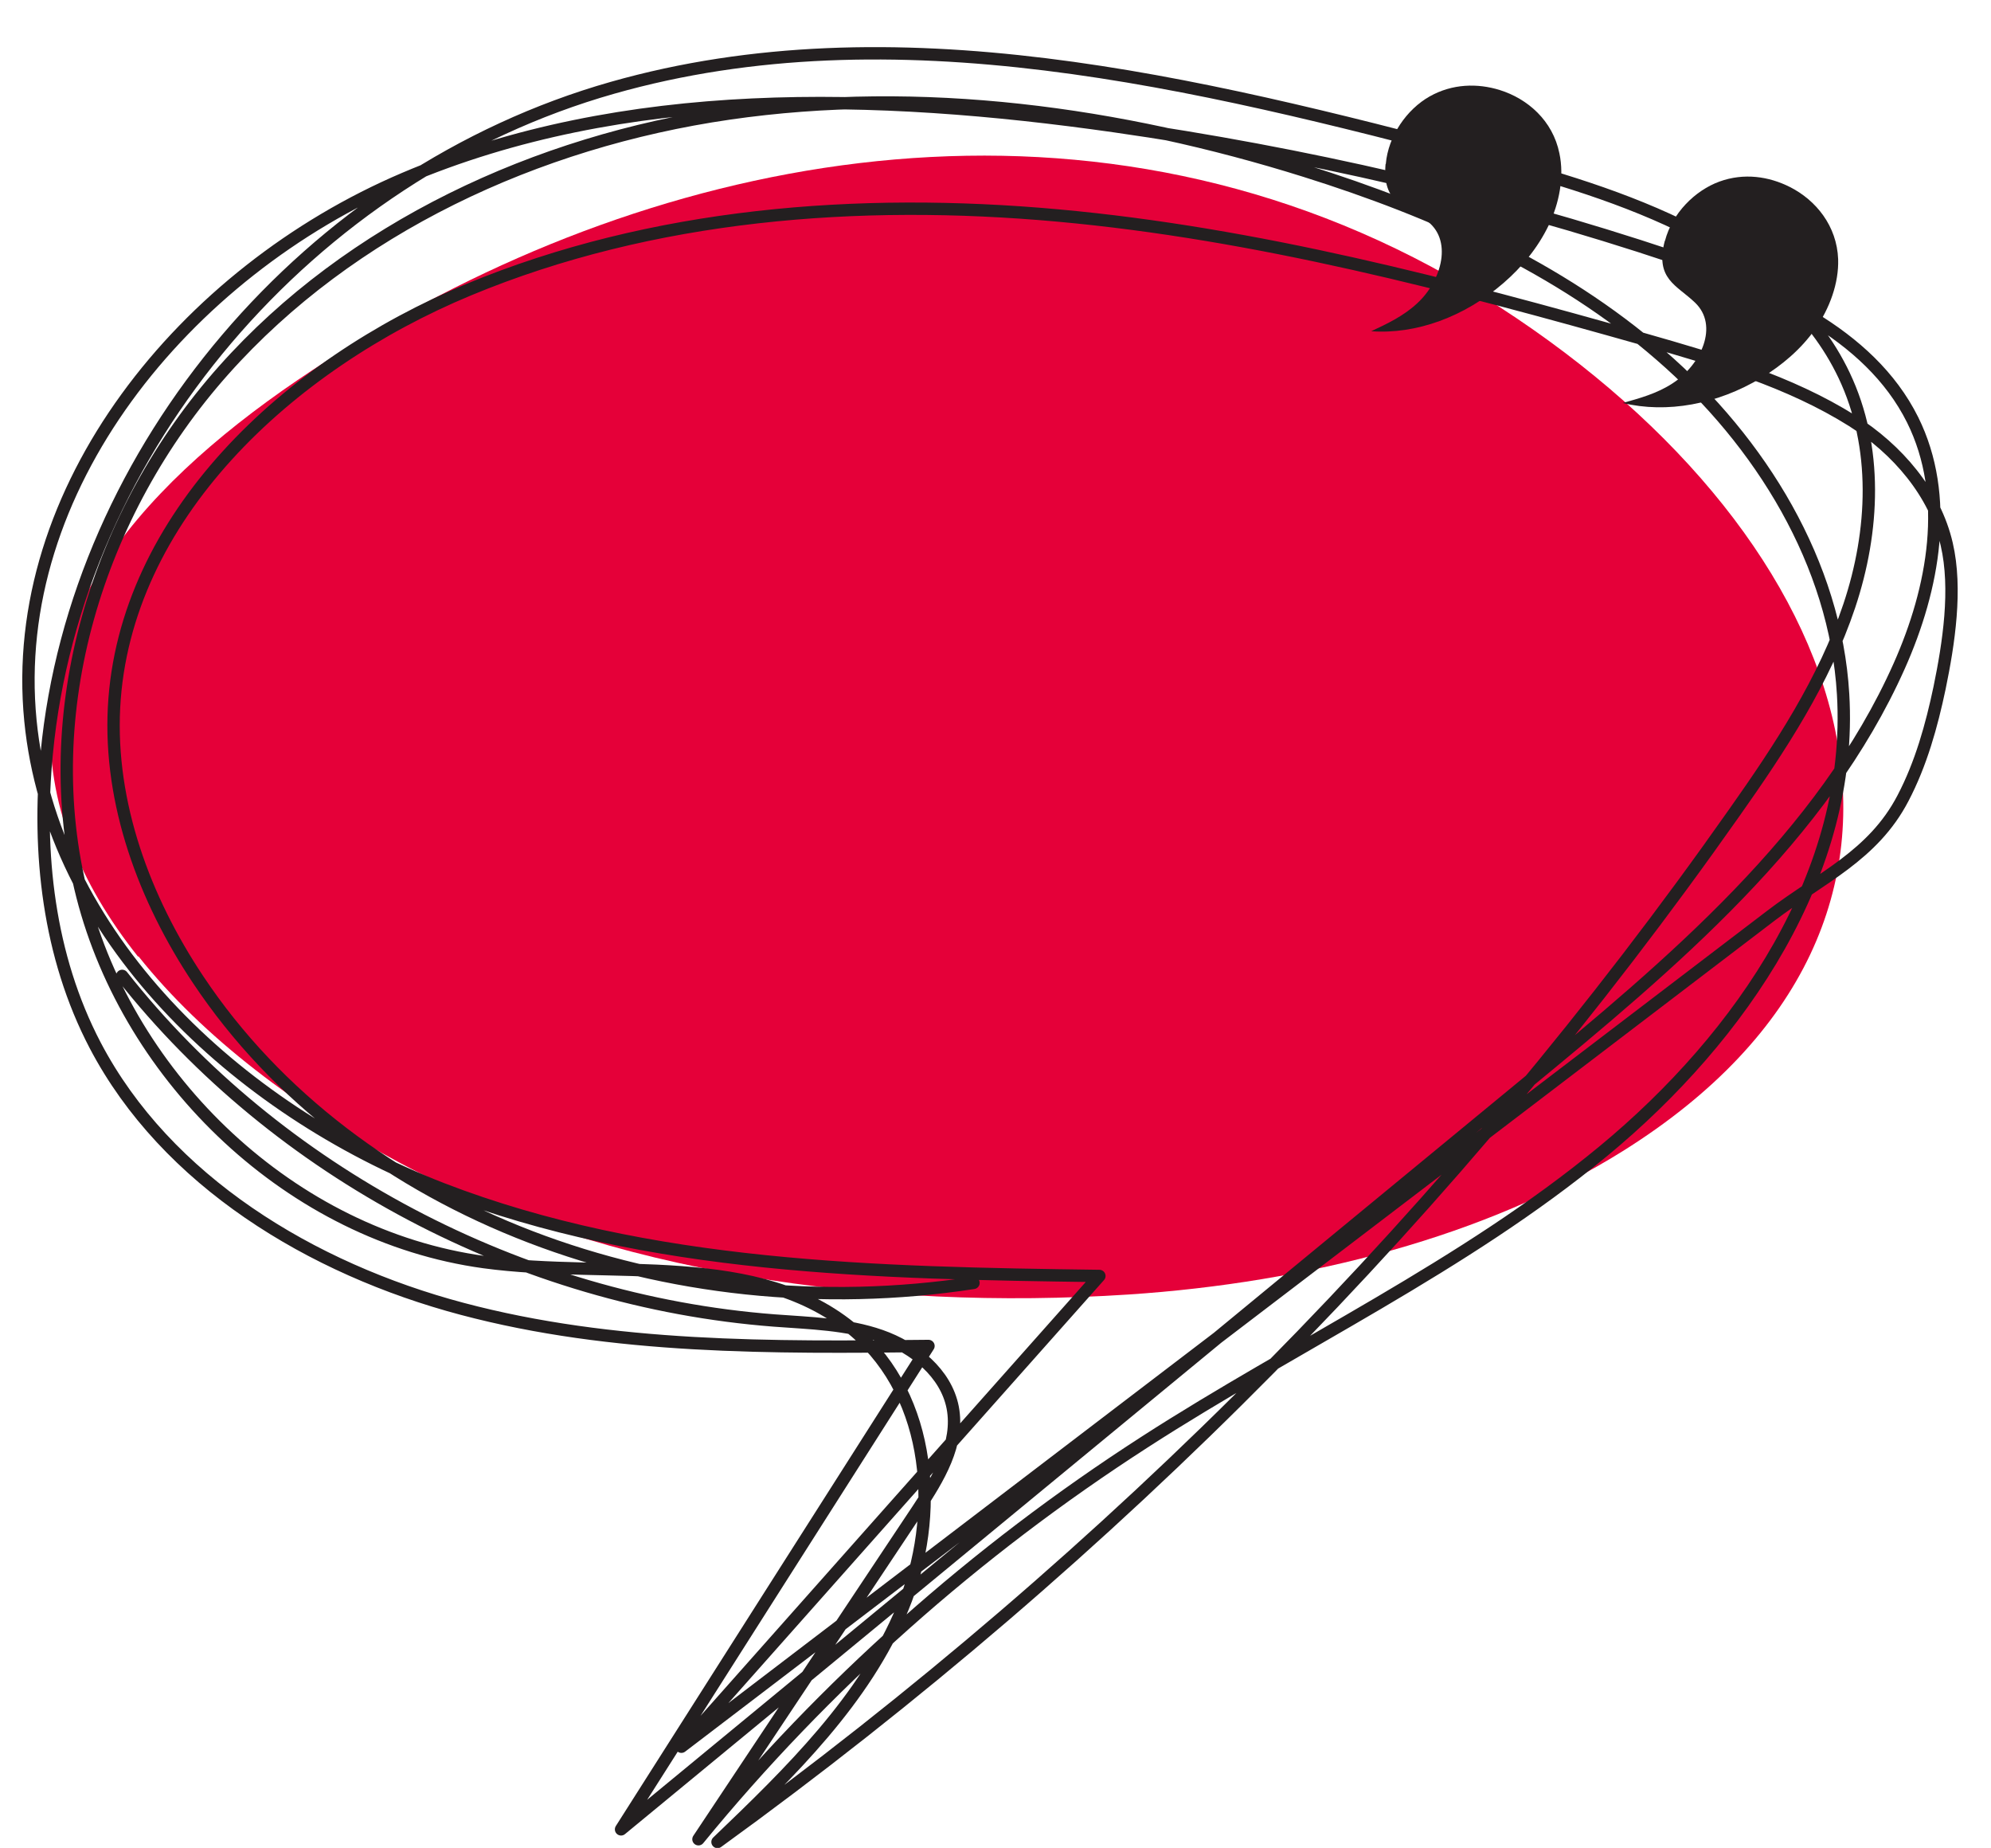
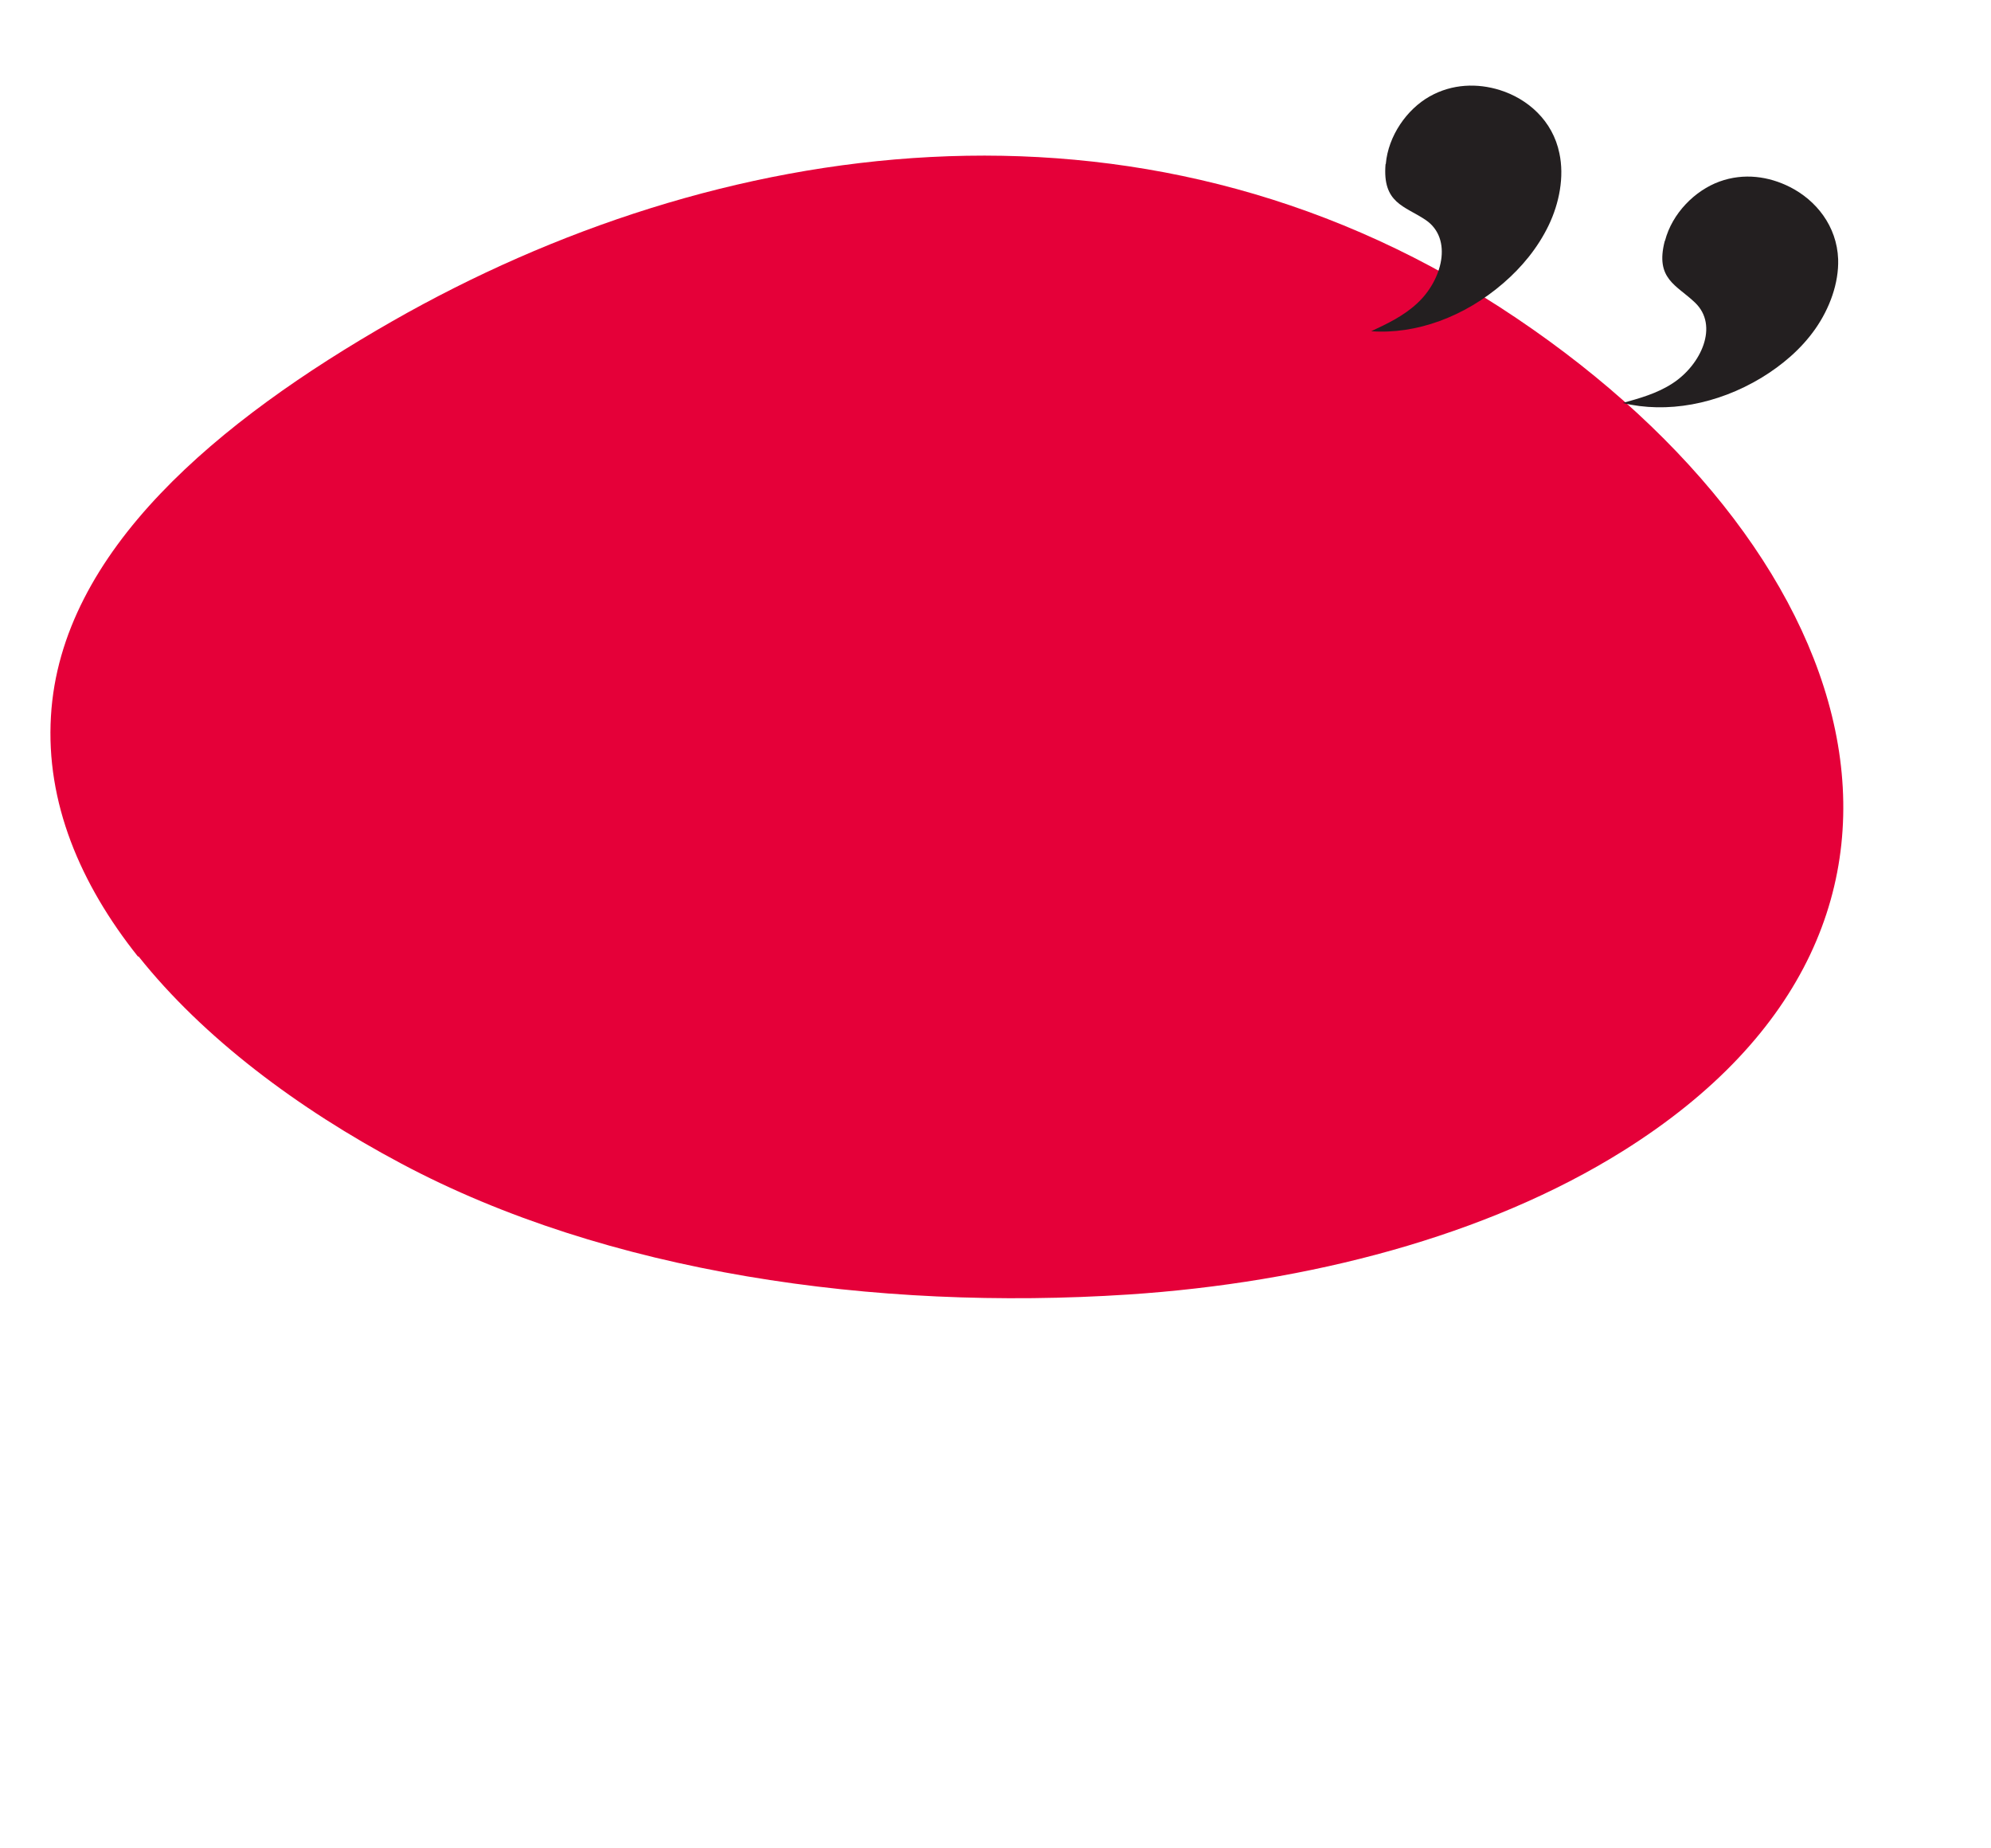
<svg xmlns="http://www.w3.org/2000/svg" data-name="Layer 2" fill="#000000" height="74.7" preserveAspectRatio="xMidYMid meet" version="1" viewBox="-0.9 -1.9 80.5 74.7" width="80.5" zoomAndPan="magnify">
  <g data-name="Layer 1">
    <g>
      <g id="change1_1">
        <path d="M4.68,36.77c-2.35-2.95-3.73-6.24-3.52-9.72,.39-6.68,6.79-11.96,13.81-15.97,13.04-7.44,30.07-10.06,44.76-.57,14.61,9.45,19.92,24.79,4.97,34.13-5.49,3.43-12.7,5.31-19.98,5.79-10.25,.67-21.09-.87-29.39-5.29-4.2-2.23-8.02-5.1-10.63-8.38Z" fill="#e50039" />
      </g>
      <g>
-         <path d="M38.46,49.96c-12.29,1.89-25.02-2.76-31.35-12.26-2.18-3.27-3.6-7.13-3.4-11,.4-7.69,7.04-13.86,14.34-16.89,7.42-3.08,15.75-3.73,23.81-3s15.94,2.81,23.72,5.01c2.91,.83,5.86,1.69,8.41,3.29,1.82,1.15,3.34,2.91,3.82,4.99,.42,1.81,.08,4.02-.29,5.81-.32,1.52-.75,3.07-1.48,4.46-1.21,2.32-3.32,3.21-5.33,4.74-14.69,11.2-29.37,22.4-44.06,33.6,5.63-6.34,11.26-12.69,16.9-19.03-8.99-.12-18.22-.29-26.58-3.52C8.62,42.92,1.18,35.89,.33,27.23-.59,17.86,6.57,9.1,15.45,5.32s19.07-3.49,28.7-2.12c7.67,1.1,15.26,2.84,22.59,5.29,3.83,1.28,7.93,3.05,9.69,6.58,1.54,3.1,.86,6.81-.54,9.95-3.08,6.91-9.2,12.04-15.12,16.91-12.19,10.04-24.38,20.08-36.56,30.12,4.14-6.51,8.28-13.03,12.43-19.54-6.32,.07-12.75,.12-18.85-1.5-6.11-1.62-11.97-5.18-14.84-10.65-1.89-3.61-2.35-7.79-1.96-11.81C2.16,16.26,11.62,5.13,23.86,1.65c11.39-3.24,23.6-.22,35.1,2.8,5.75,1.51,12.21,3.58,14.7,8.82,1.38,2.9,1.22,6.3,.21,9.32s-2.79,5.73-4.64,8.35c-11.21,15.95-25.16,30.07-41.12,41.62,2.94-2.82,5.96-5.75,7.49-9.47s1.19-8.49-1.93-11.17c-3.89-3.34-9.86-2.1-15-2.8-7.8-1.07-14.35-7.4-16.24-14.8s.59-15.5,5.71-21.25C13.27,7.31,20.79,3.82,28.57,2.69c7.78-1.13,15.8-.03,23.3,2.32,5.2,1.63,10.29,3.9,14.36,7.44,4.08,3.53,7.08,8.44,7.39,13.71,.43,7.17-4.07,13.83-9.7,18.48s-12.39,7.79-18.55,11.76c-6.83,4.4-12.94,9.83-18.03,16.05,2.96-4.44,5.91-8.89,8.87-13.33,.83-1.25,1.69-2.66,1.41-4.12-.27-1.39-1.54-2.42-2.91-2.9s-2.86-.51-4.31-.62c-10.26-.79-20.1-5.99-26.36-13.93" fill="none" stroke="#231f20" stroke-linecap="round" stroke-linejoin="round" stroke-width="0.5" />
        <g id="change2_1">
          <path d="M55.13,4.73c.1-1.14,.85-2.21,1.77-2.73s1.94-.54,2.84-.26c1.12,.35,2.14,1.23,2.41,2.56,.2,.94,0,2.01-.44,2.92s-1.09,1.69-1.82,2.32c-1.58,1.37-3.53,2.08-5.35,1.95,.64-.3,1.3-.61,1.85-1.12,1.02-.93,1.47-2.62,.35-3.38-.85-.57-1.75-.67-1.62-2.25Z" fill="#231f20" />
        </g>
        <g id="change2_2">
          <path d="M66.42,7.83c.29-1.11,1.21-2.03,2.2-2.39s2-.21,2.85,.22c1.05,.53,1.9,1.57,1.95,2.92,.03,.96-.34,1.98-.92,2.81s-1.36,1.48-2.18,1.98c-1.79,1.08-3.83,1.45-5.61,1.02,.68-.19,1.38-.38,2.01-.79,1.16-.75,1.89-2.34,.91-3.27-.74-.71-1.62-.95-1.22-2.49Z" fill="#231f20" />
        </g>
      </g>
    </g>
  </g>
</svg>